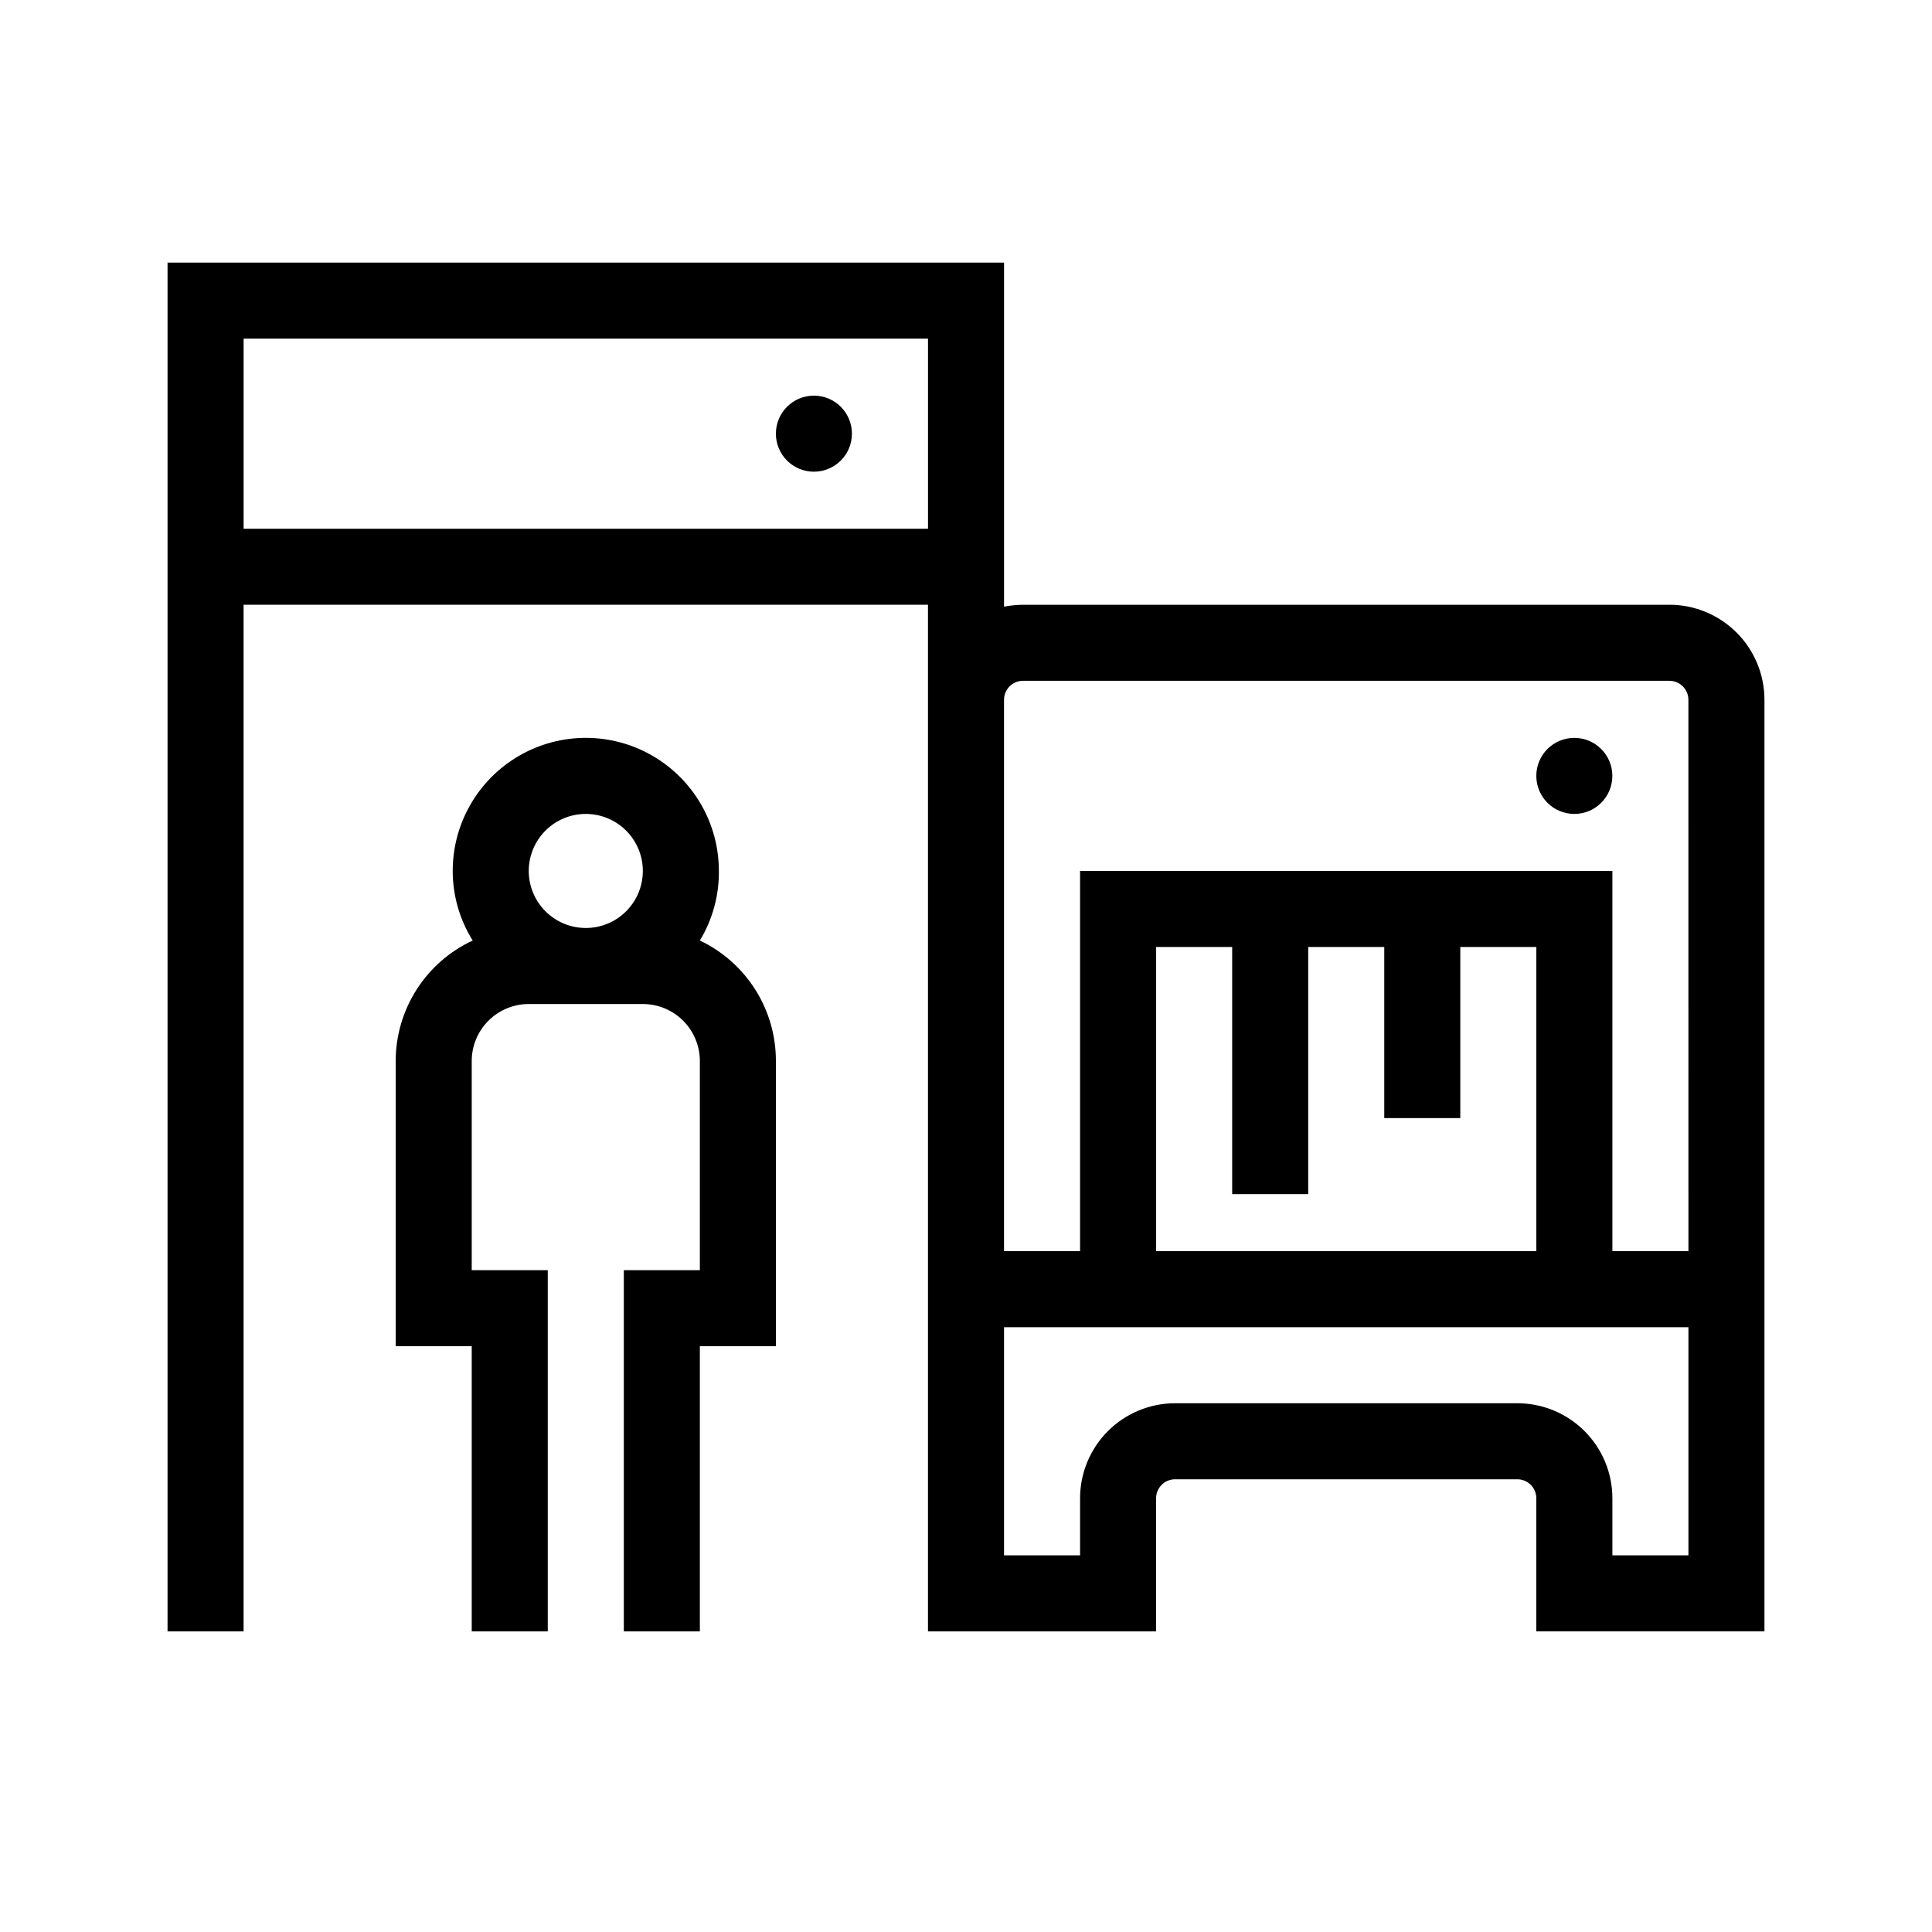
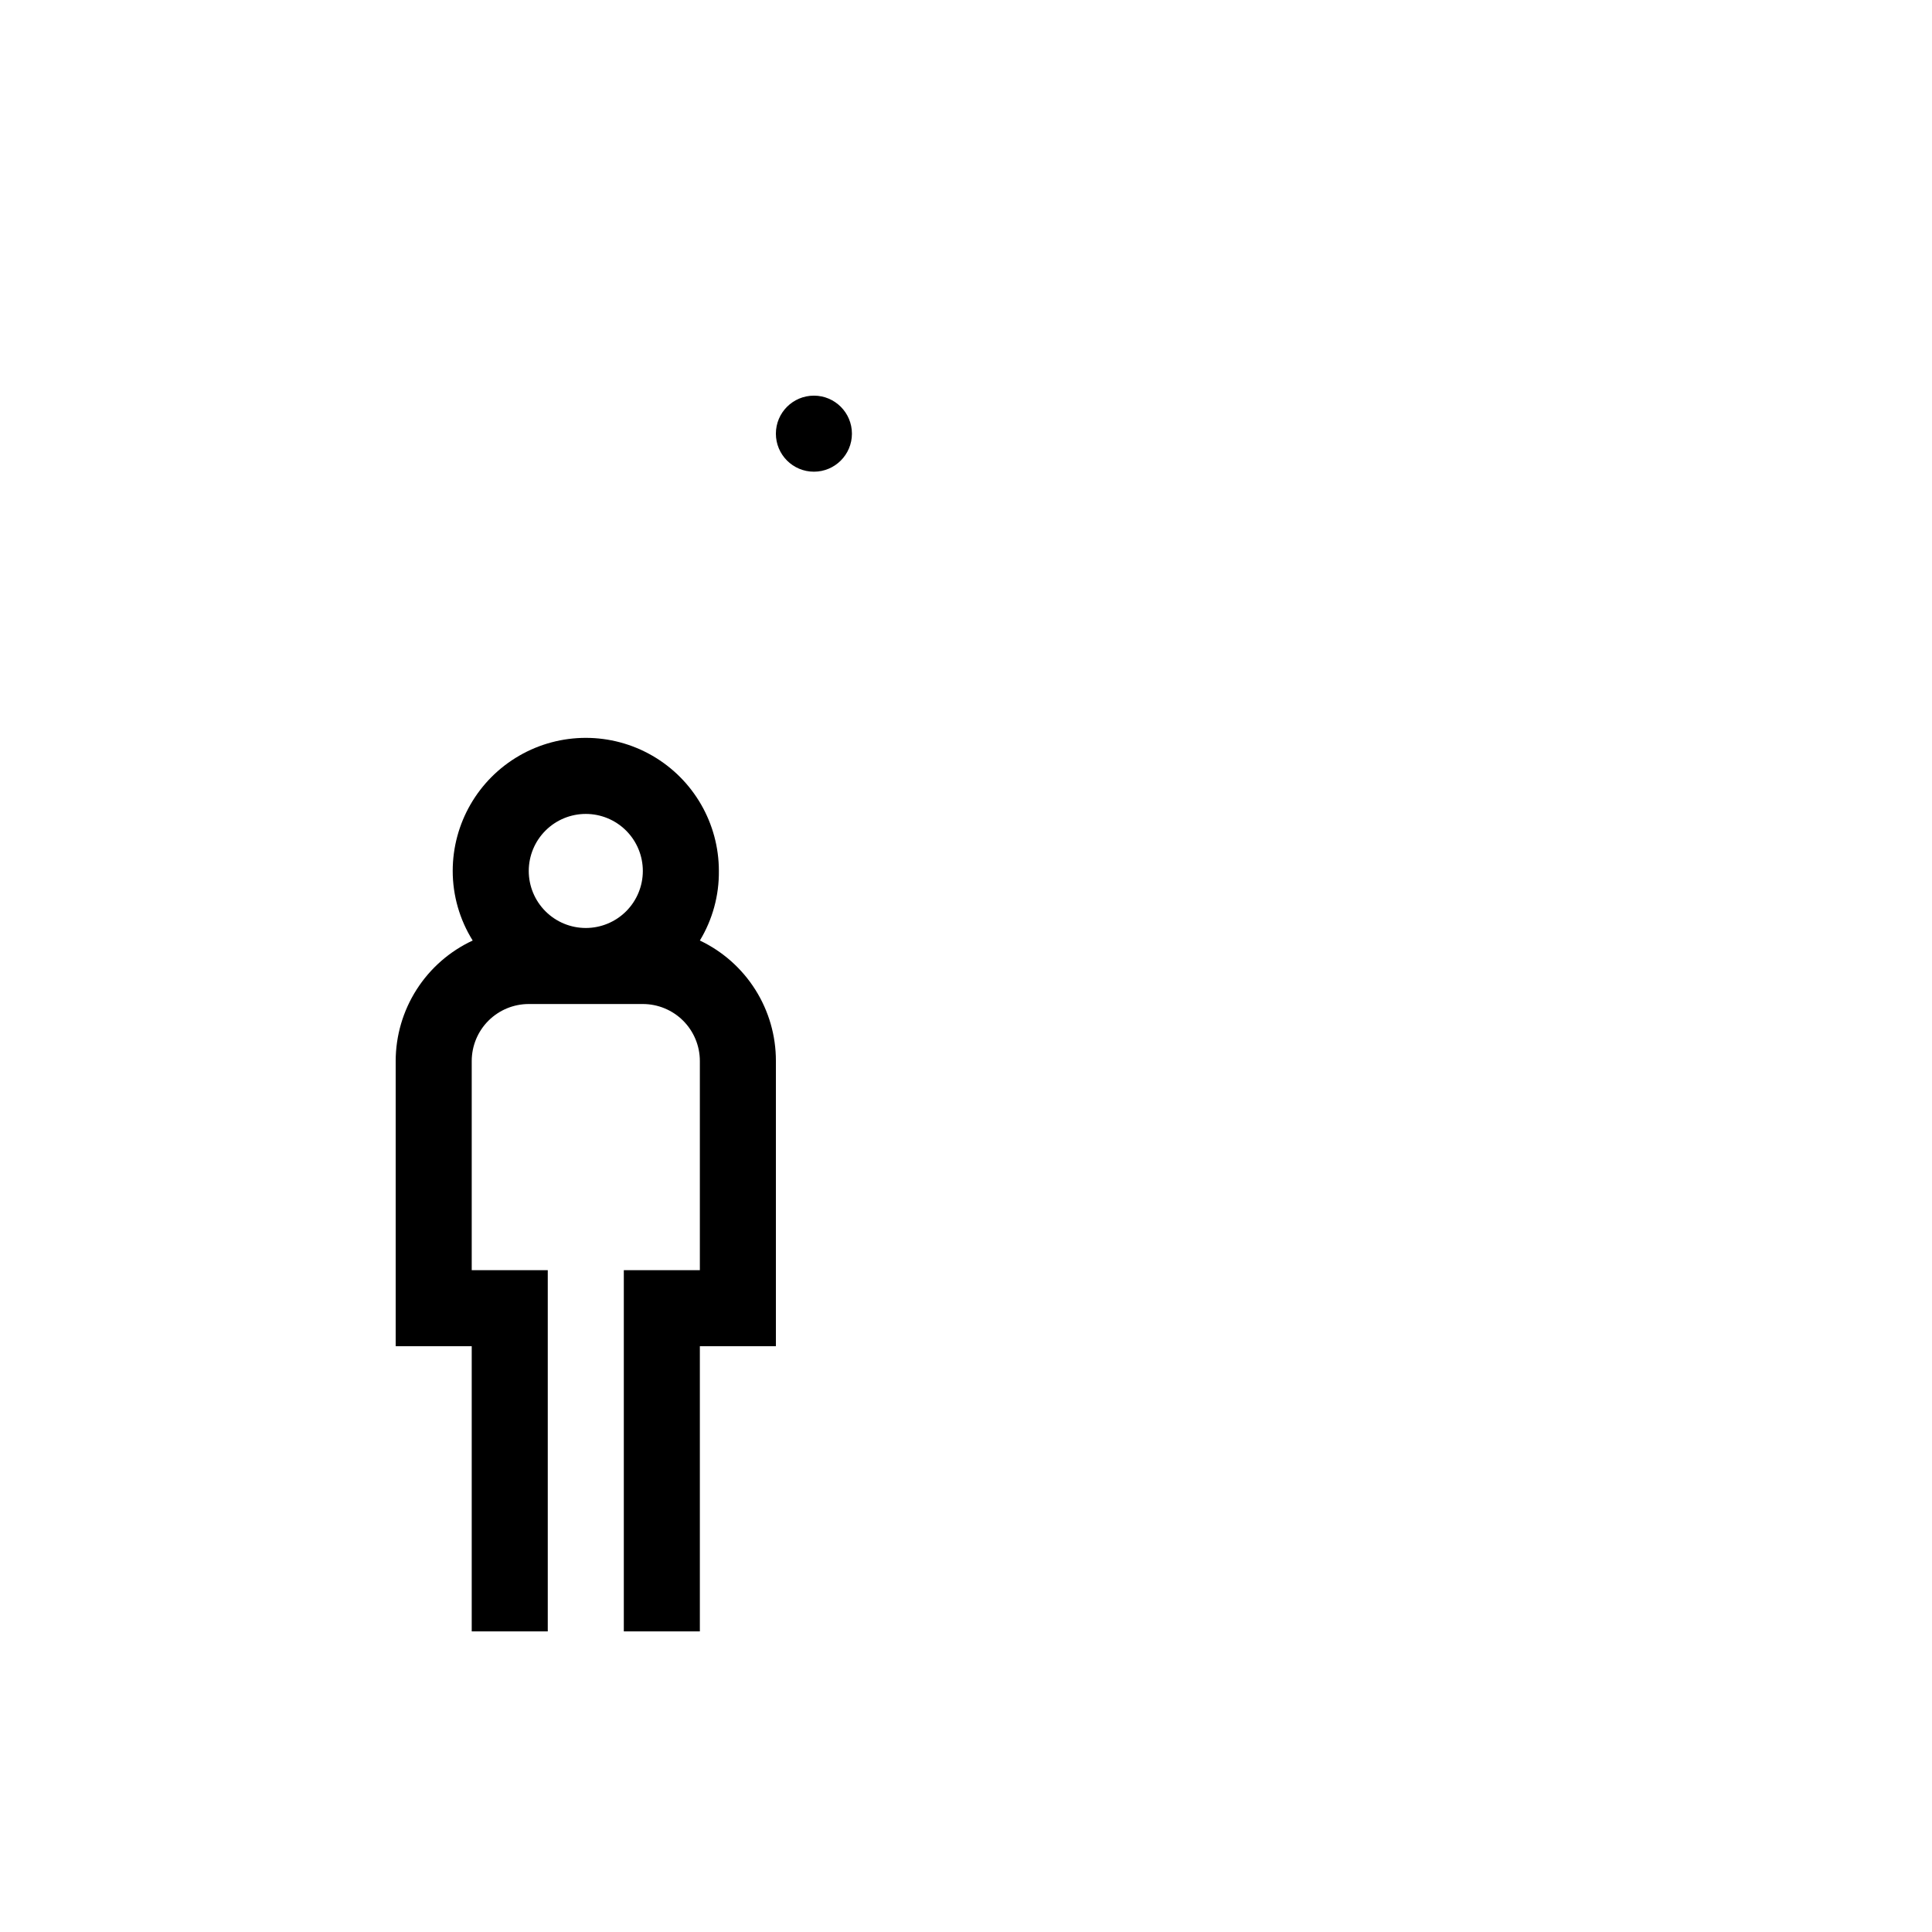
<svg xmlns="http://www.w3.org/2000/svg" fill="#000000" width="800px" height="800px" version="1.1" viewBox="144 144 512 512">
  <g>
-     <path d="m586.41 304.27h-171.29c-1.691 0.016-3.379 0.184-5.039 0.504v-91.188h-221.68v362.74h20.152v-272.06h181.37v272.06h60.457v-35.266c0-2.785 2.258-5.039 5.039-5.039h90.684c1.34 0 2.621 0.531 3.562 1.477 0.945 0.945 1.477 2.227 1.477 3.562v35.266h60.457v-246.87c0-6.68-2.652-13.09-7.379-17.812-4.723-4.723-11.129-7.379-17.812-7.379zm-196.48-20.152h-181.37v-50.379h181.37zm201.52 272.06h-20.152v-15.113c0-6.684-2.652-13.09-7.379-17.812-4.723-4.727-11.129-7.379-17.812-7.379h-90.684c-6.68 0-13.09 2.652-17.812 7.379-4.723 4.723-7.379 11.129-7.379 17.812v15.113h-20.152v-60.457h181.37zm-100.76-95.723v-65.496h20.152v45.344h20.152v-45.344h20.152v80.609h-100.76v-80.609h20.152v65.496zm100.76 15.113h-20.152v-100.76h-141.07v100.76h-20.152v-146.11c0-2.781 2.258-5.039 5.039-5.039h171.29c1.34 0 2.621 0.531 3.562 1.477 0.945 0.945 1.477 2.227 1.477 3.562z" />
    <path d="m369.77 258.93c0 5.562-4.512 10.074-10.074 10.074-5.566 0-10.078-4.512-10.078-10.074 0-5.566 4.512-10.078 10.078-10.078 5.562 0 10.074 4.512 10.074 10.078" />
-     <path d="m571.29 349.62c0 5.566-4.512 10.078-10.074 10.078-5.566 0-10.078-4.512-10.078-10.078 0-5.566 4.512-10.074 10.078-10.074 5.562 0 10.074 4.508 10.074 10.074" />
    <path d="m248.86 425.19v75.574h20.152v75.57h20.152v-95.723h-20.152v-55.422c0-4.008 1.594-7.852 4.426-10.688 2.836-2.832 6.68-4.426 10.688-4.426h30.23c4.008 0 7.852 1.594 10.688 4.426 2.832 2.836 4.426 6.68 4.426 10.688v55.422h-20.152v95.723h20.152v-75.57h20.152v-75.574c0.016-6.684-1.871-13.238-5.441-18.895-3.566-5.656-8.668-10.18-14.711-13.047 3.363-5.555 5.109-11.941 5.039-18.438 0-12.602-6.723-24.242-17.633-30.543-10.914-6.301-24.355-6.301-35.27 0-10.91 6.301-17.633 17.941-17.633 30.543 0.004 6.519 1.84 12.906 5.293 18.438-6.09 2.832-11.246 7.34-14.859 12.996-3.613 5.66-5.539 12.234-5.547 18.945zm50.383-65.492c4.008 0 7.852 1.59 10.688 4.426 2.832 2.836 4.426 6.68 4.426 10.688 0 4.008-1.594 7.852-4.426 10.688-2.836 2.832-6.68 4.426-10.688 4.426-4.012 0-7.856-1.594-10.688-4.426-2.836-2.836-4.43-6.68-4.43-10.688 0-4.008 1.594-7.852 4.43-10.688 2.832-2.836 6.676-4.426 10.688-4.426z" />
  </g>
</svg>